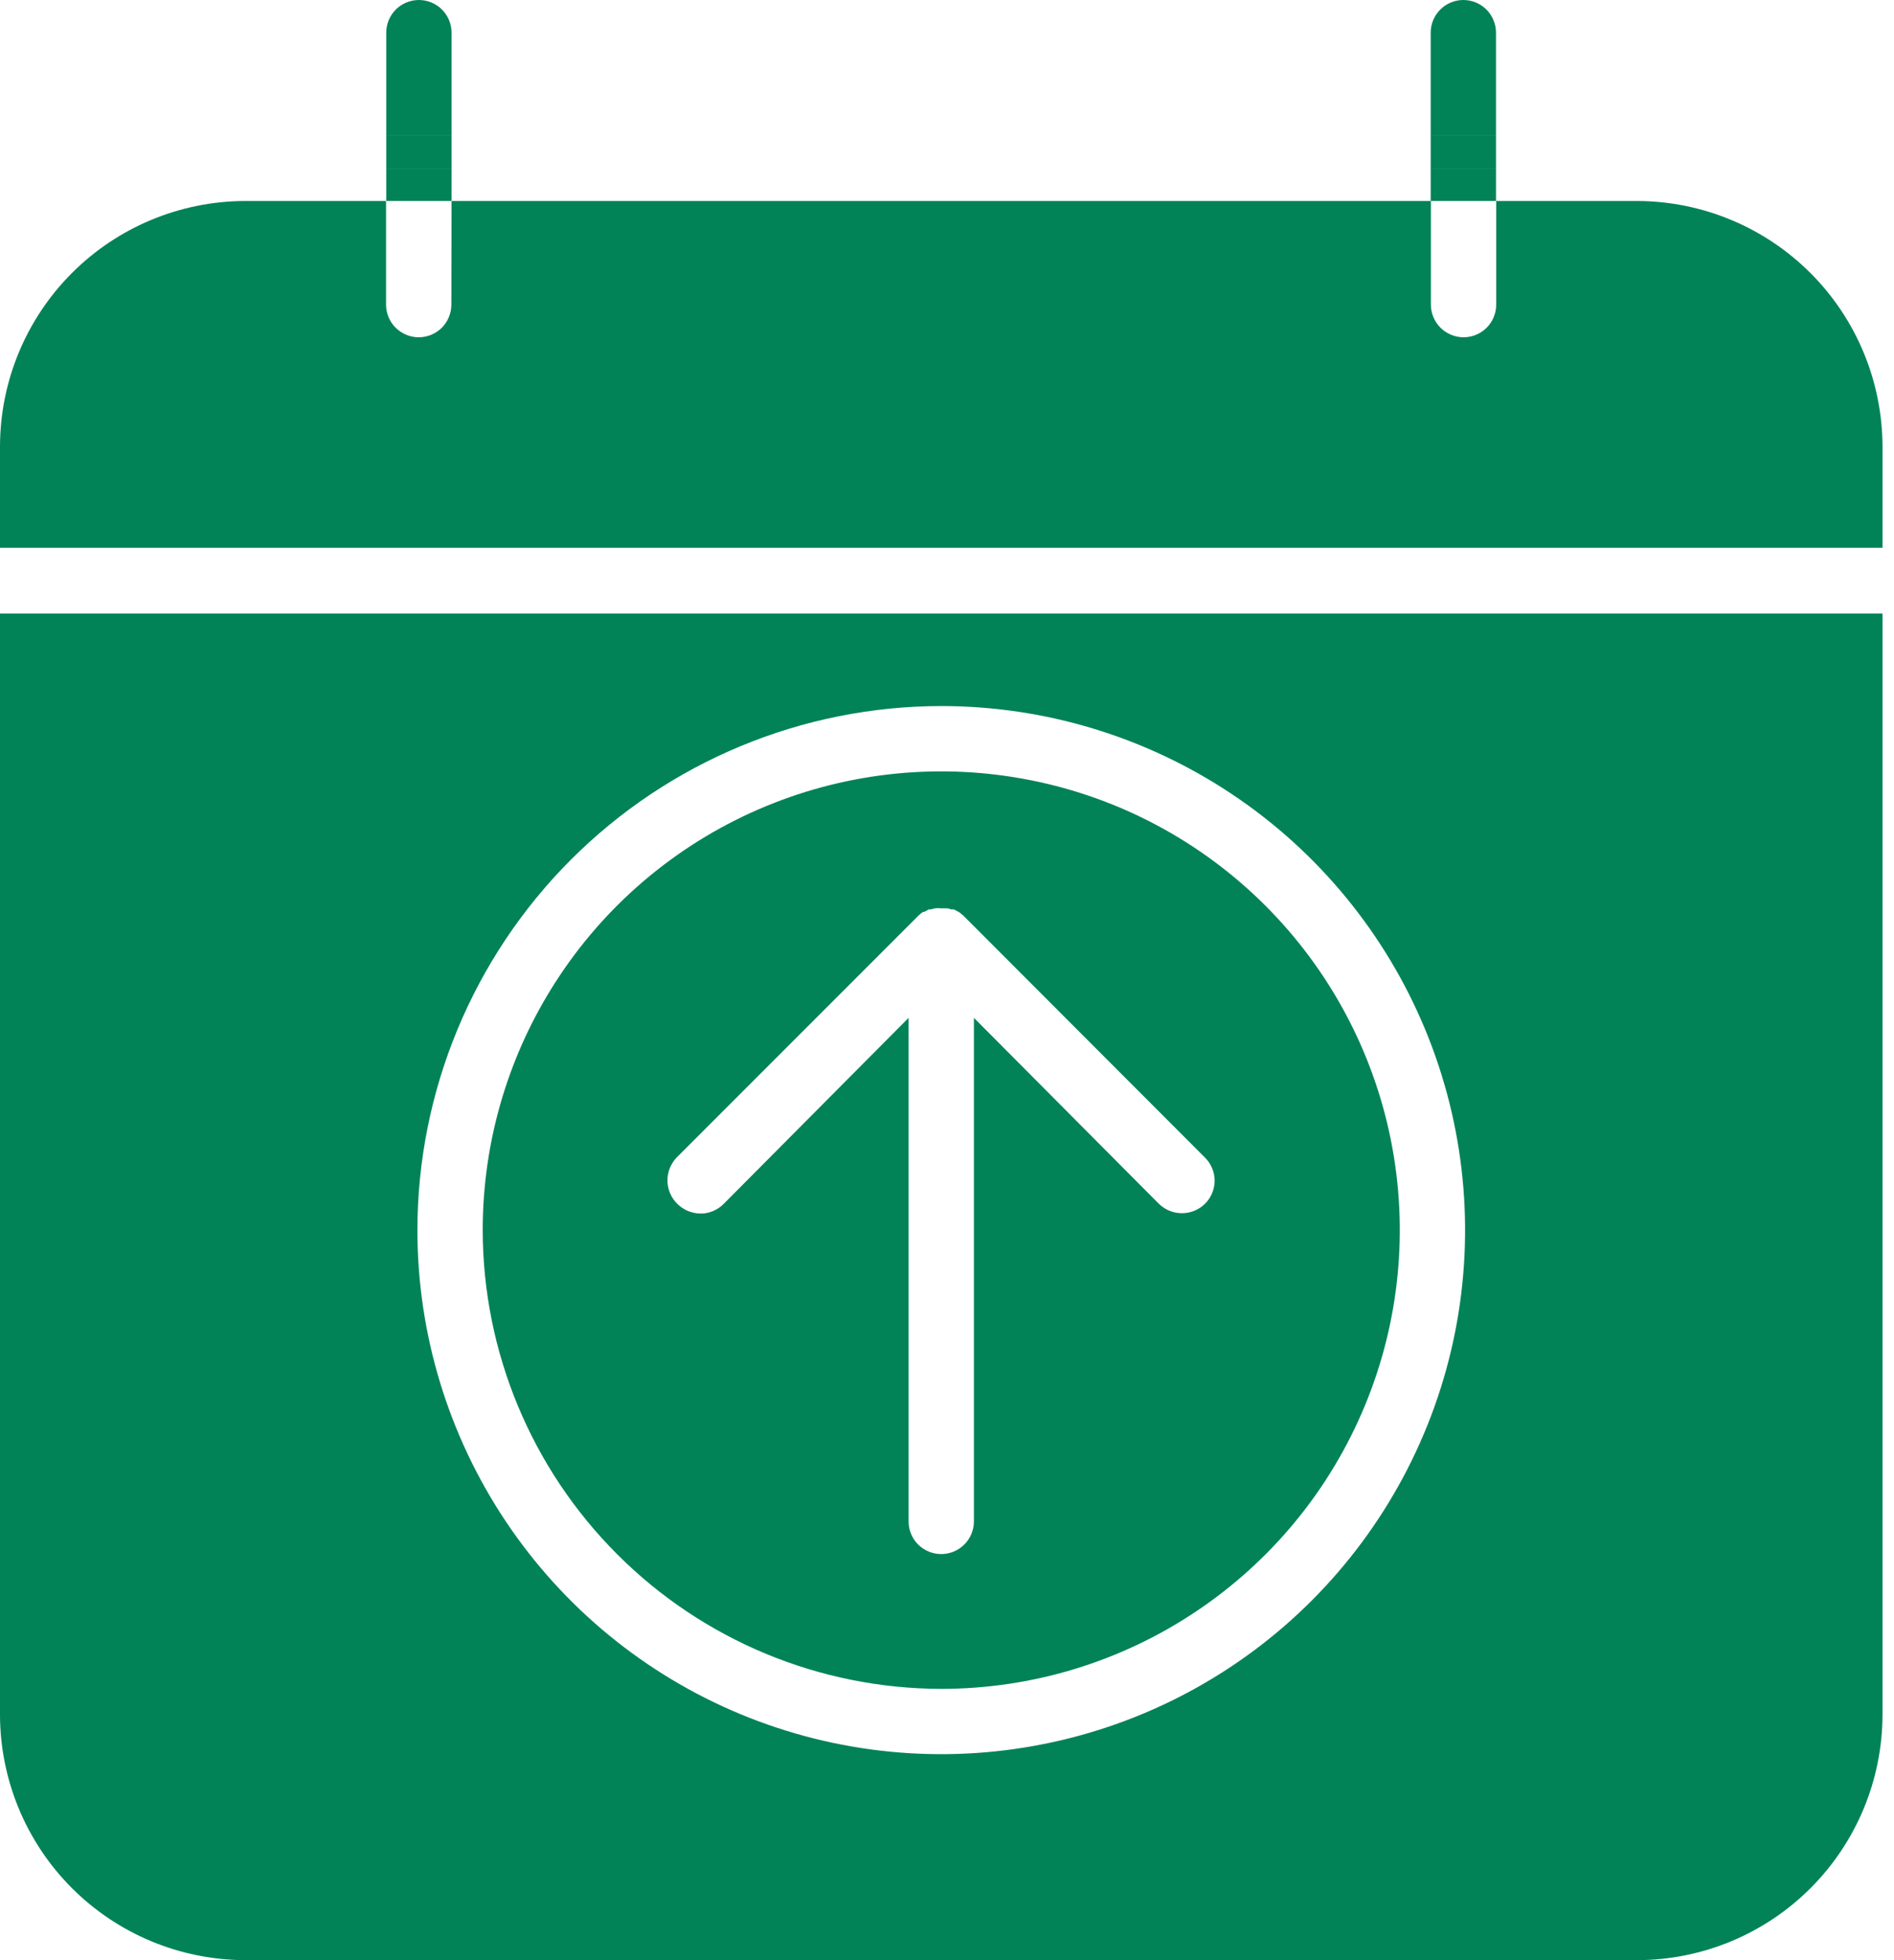
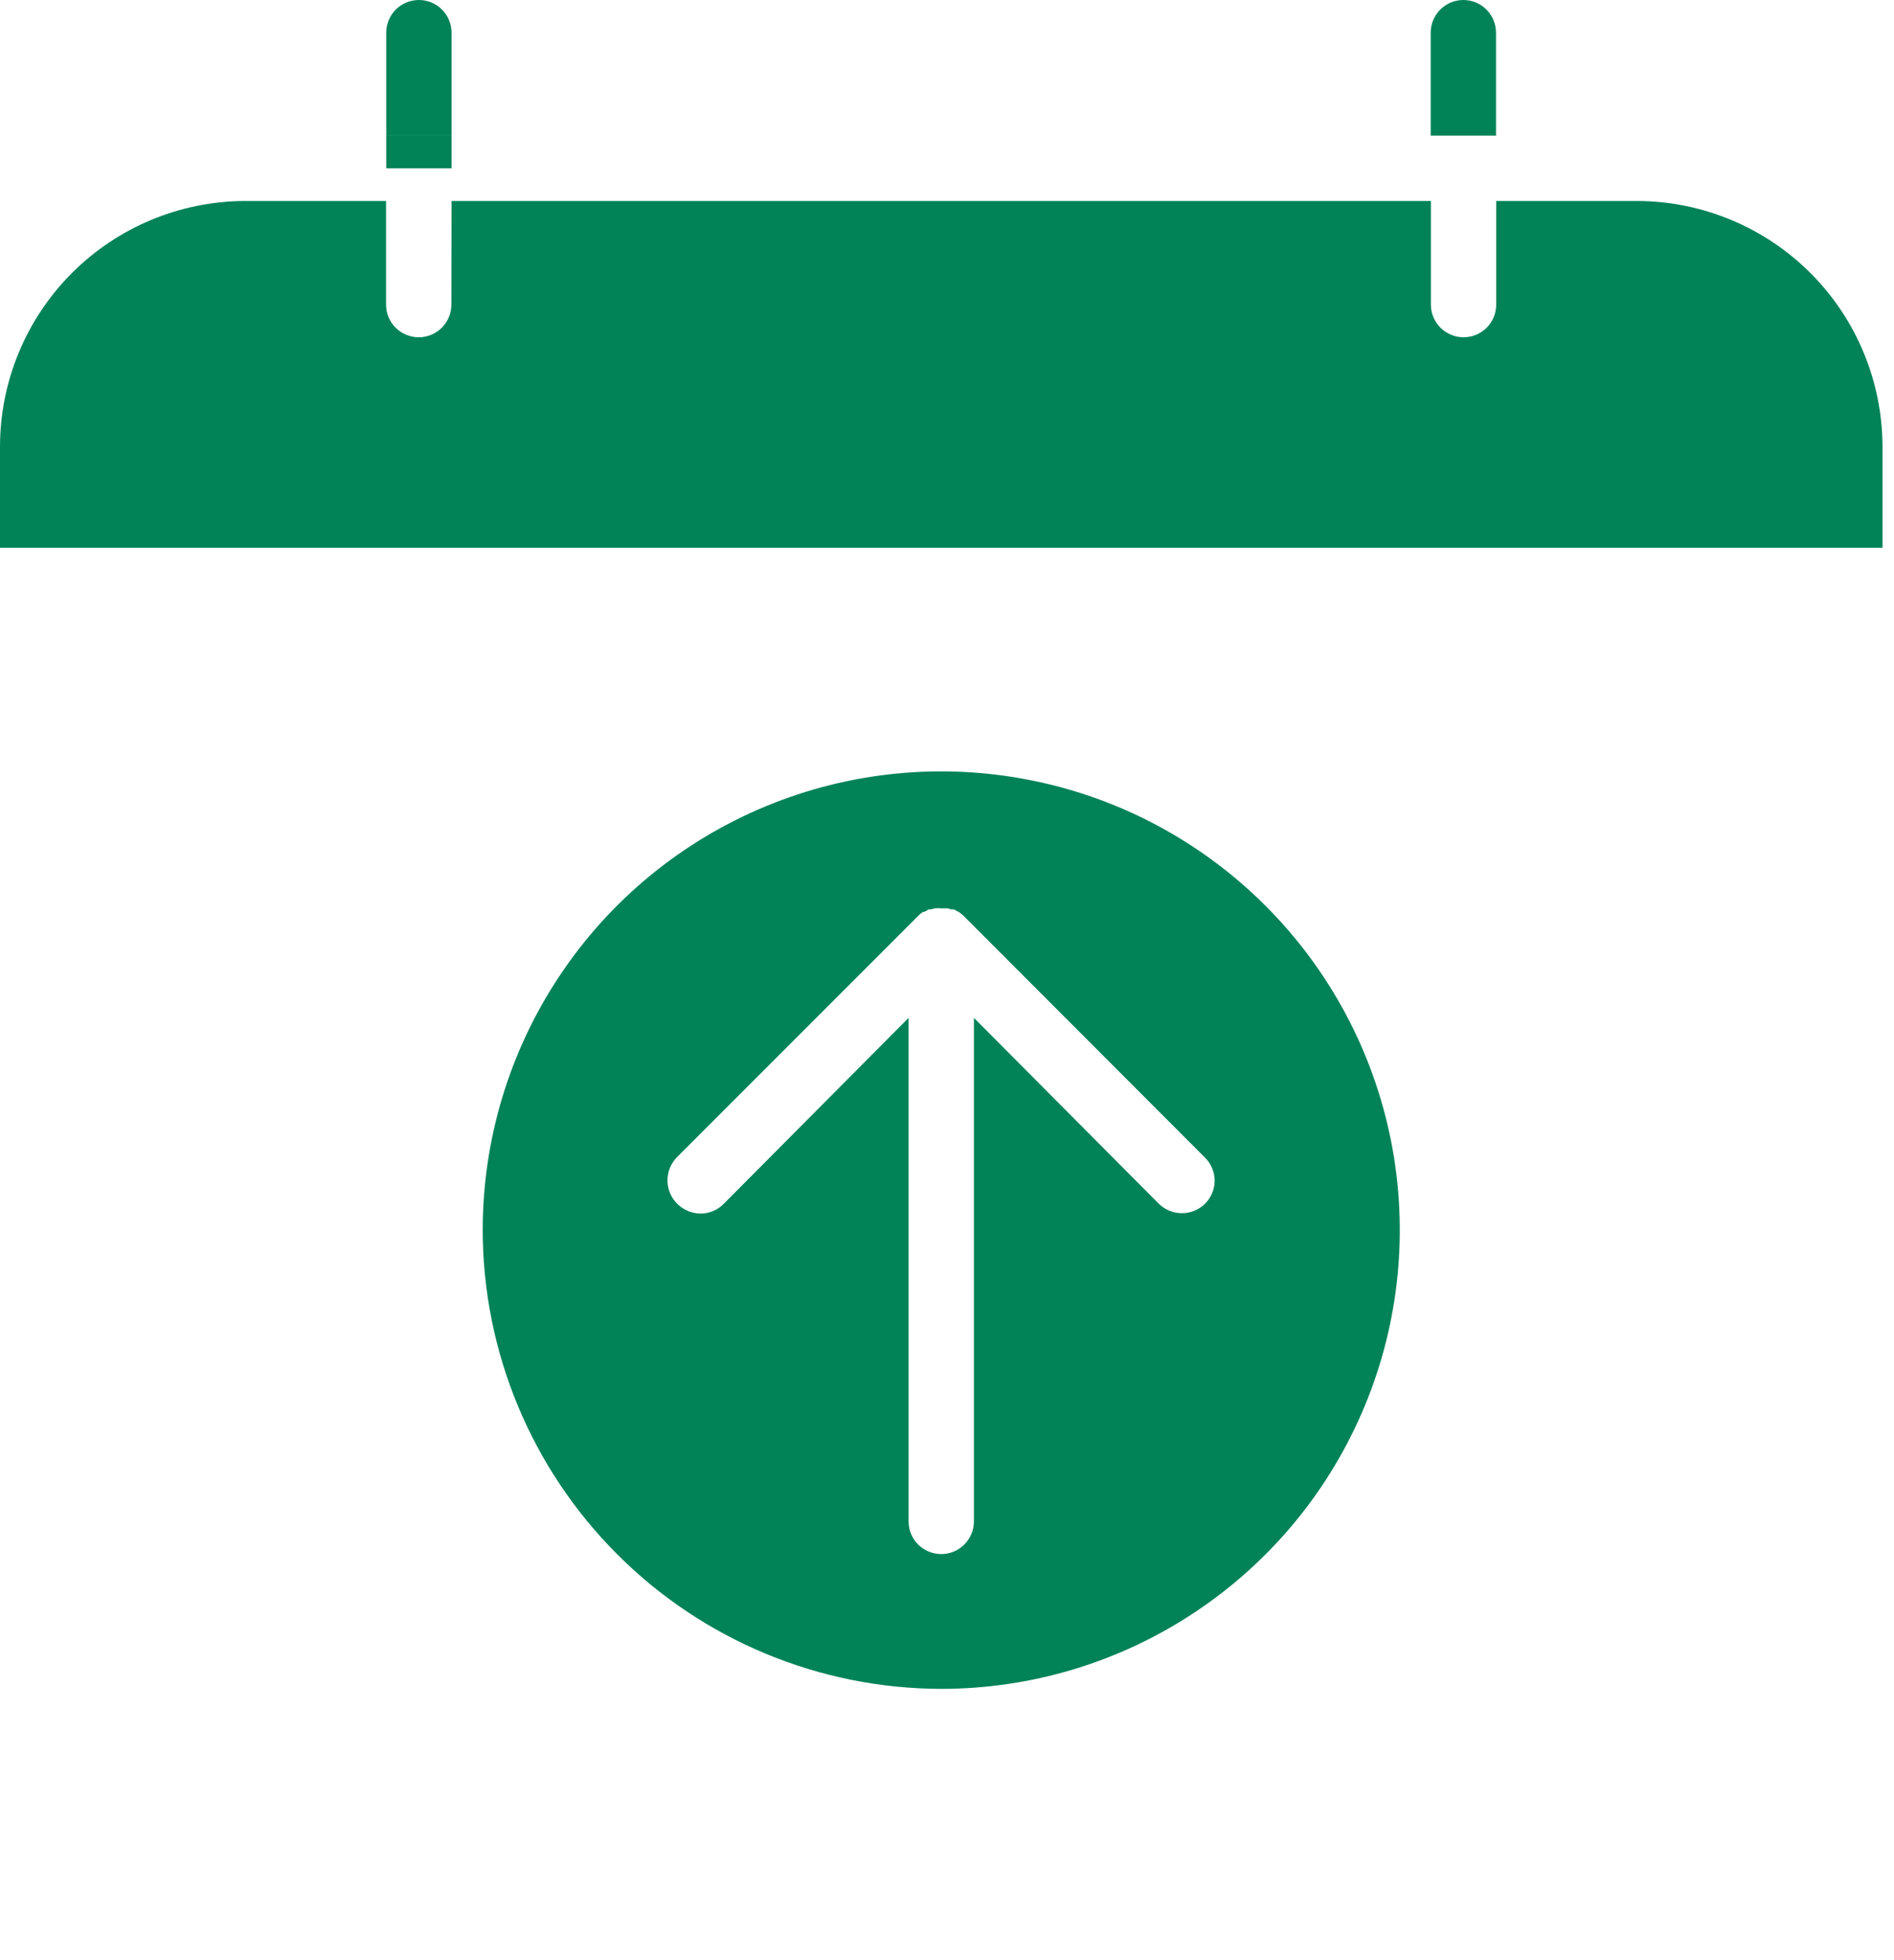
<svg xmlns="http://www.w3.org/2000/svg" width="29" height="30" viewBox="0 0 29 30" fill="none">
-   <path d="M0 26.241C0.001 27.236 0.396 28.19 1.098 28.894C1.801 29.599 2.754 29.996 3.749 30H25.075C26.07 29.996 27.023 29.599 27.726 28.894C28.428 28.19 28.823 27.236 28.824 26.241V9.39H0V26.241ZM14.412 10.806C15.998 10.806 17.549 11.276 18.868 12.158C20.187 13.039 21.215 14.292 21.822 15.757C22.429 17.223 22.588 18.835 22.279 20.391C21.969 21.947 21.205 23.376 20.083 24.498C18.962 25.62 17.532 26.384 15.977 26.693C14.421 27.003 12.808 26.844 11.342 26.237C9.877 25.63 8.624 24.602 7.743 23.283C6.862 21.964 6.391 20.413 6.391 18.826C6.393 16.7 7.239 14.661 8.742 13.157C10.246 11.653 12.285 10.808 14.412 10.806Z" fill="#018357" />
  <path d="M6.911 4.662C6.911 4.795 6.858 4.922 6.765 5.016C6.671 5.109 6.544 5.162 6.411 5.162C6.279 5.162 6.152 5.109 6.058 5.016C5.964 4.922 5.911 4.795 5.911 4.662V3.076H3.749C2.754 3.08 1.802 3.477 1.1 4.18C0.397 4.884 0.002 5.837 0 6.832V8.384H28.824V6.832C28.821 5.838 28.426 4.885 27.723 4.181C27.021 3.478 26.069 3.081 25.075 3.076H22.909V4.662C22.909 4.795 22.857 4.922 22.763 5.016C22.669 5.109 22.542 5.162 22.409 5.162C22.277 5.162 22.15 5.109 22.056 5.016C21.962 4.922 21.909 4.795 21.909 4.662V3.076H6.914L6.911 4.662Z" fill="#018357" />
  <path d="M14.412 25.848C15.8 25.848 17.158 25.436 18.312 24.664C19.467 23.893 20.367 22.796 20.898 21.514C21.43 20.231 21.569 18.819 21.298 17.457C21.027 16.095 20.358 14.844 19.376 13.862C18.394 12.88 17.143 12.211 15.781 11.941C14.419 11.67 13.008 11.809 11.725 12.34C10.442 12.871 9.345 13.771 8.574 14.926C7.802 16.081 7.391 17.438 7.391 18.827C7.393 20.688 8.134 22.472 9.45 23.788C10.766 25.105 12.55 25.845 14.412 25.848ZM10.356 17.72L14.058 14.018C14.082 13.994 14.107 13.973 14.135 13.955H14.155L14.222 13.918H14.252L14.315 13.902C14.347 13.898 14.38 13.898 14.412 13.902H14.512L14.565 13.918H14.605L14.662 13.948L14.692 13.965L14.752 14.015L18.45 17.717C18.497 17.763 18.534 17.818 18.559 17.879C18.585 17.939 18.598 18.005 18.598 18.07C18.598 18.136 18.585 18.201 18.559 18.262C18.534 18.322 18.497 18.377 18.45 18.424C18.356 18.516 18.229 18.568 18.097 18.568C17.965 18.568 17.838 18.516 17.744 18.424L14.912 15.578V23.285C14.912 23.418 14.859 23.545 14.765 23.639C14.671 23.732 14.544 23.785 14.412 23.785C14.279 23.785 14.152 23.732 14.058 23.639C13.964 23.545 13.912 23.418 13.912 23.285V15.578L11.079 18.427C11.033 18.473 10.978 18.51 10.918 18.535C10.857 18.561 10.792 18.574 10.726 18.573C10.594 18.572 10.467 18.52 10.373 18.427C10.278 18.335 10.223 18.209 10.22 18.077C10.217 17.945 10.266 17.817 10.356 17.72Z" fill="#018357" />
  <path d="M14.414 13.872C14.447 13.868 14.481 13.868 14.514 13.872H14.414Z" fill="#018357" />
  <path d="M14.055 14.018C14.079 13.995 14.104 13.974 14.131 13.955C14.104 13.973 14.078 13.995 14.055 14.018Z" fill="#018357" />
  <path d="M6.914 0.5C6.914 0.367 6.861 0.24 6.767 0.146C6.674 0.053 6.546 0 6.414 0C6.281 0 6.154 0.053 6.06 0.146C5.967 0.24 5.914 0.367 5.914 0.5V2.076H6.914V0.5Z" fill="#018357" />
  <path d="M22.906 0.5C22.906 0.367 22.853 0.24 22.759 0.146C22.666 0.053 22.539 0 22.406 0C22.273 0 22.146 0.053 22.053 0.146C21.959 0.24 21.906 0.367 21.906 0.5V2.076H22.906V0.5Z" fill="#018357" />
  <path d="M6.414 2.576H6.914V2.076H5.914V2.576H6.414Z" fill="#018357" />
-   <path d="M6.914 3.076V2.576H6.414H5.914V3.076H6.914Z" fill="#018357" />
-   <path d="M22.406 2.576H22.906V2.076H21.906V2.576H22.406Z" fill="#018357" />
-   <path d="M21.906 2.576V3.076H22.906V2.576H22.406H21.906Z" fill="#018357" />
</svg>